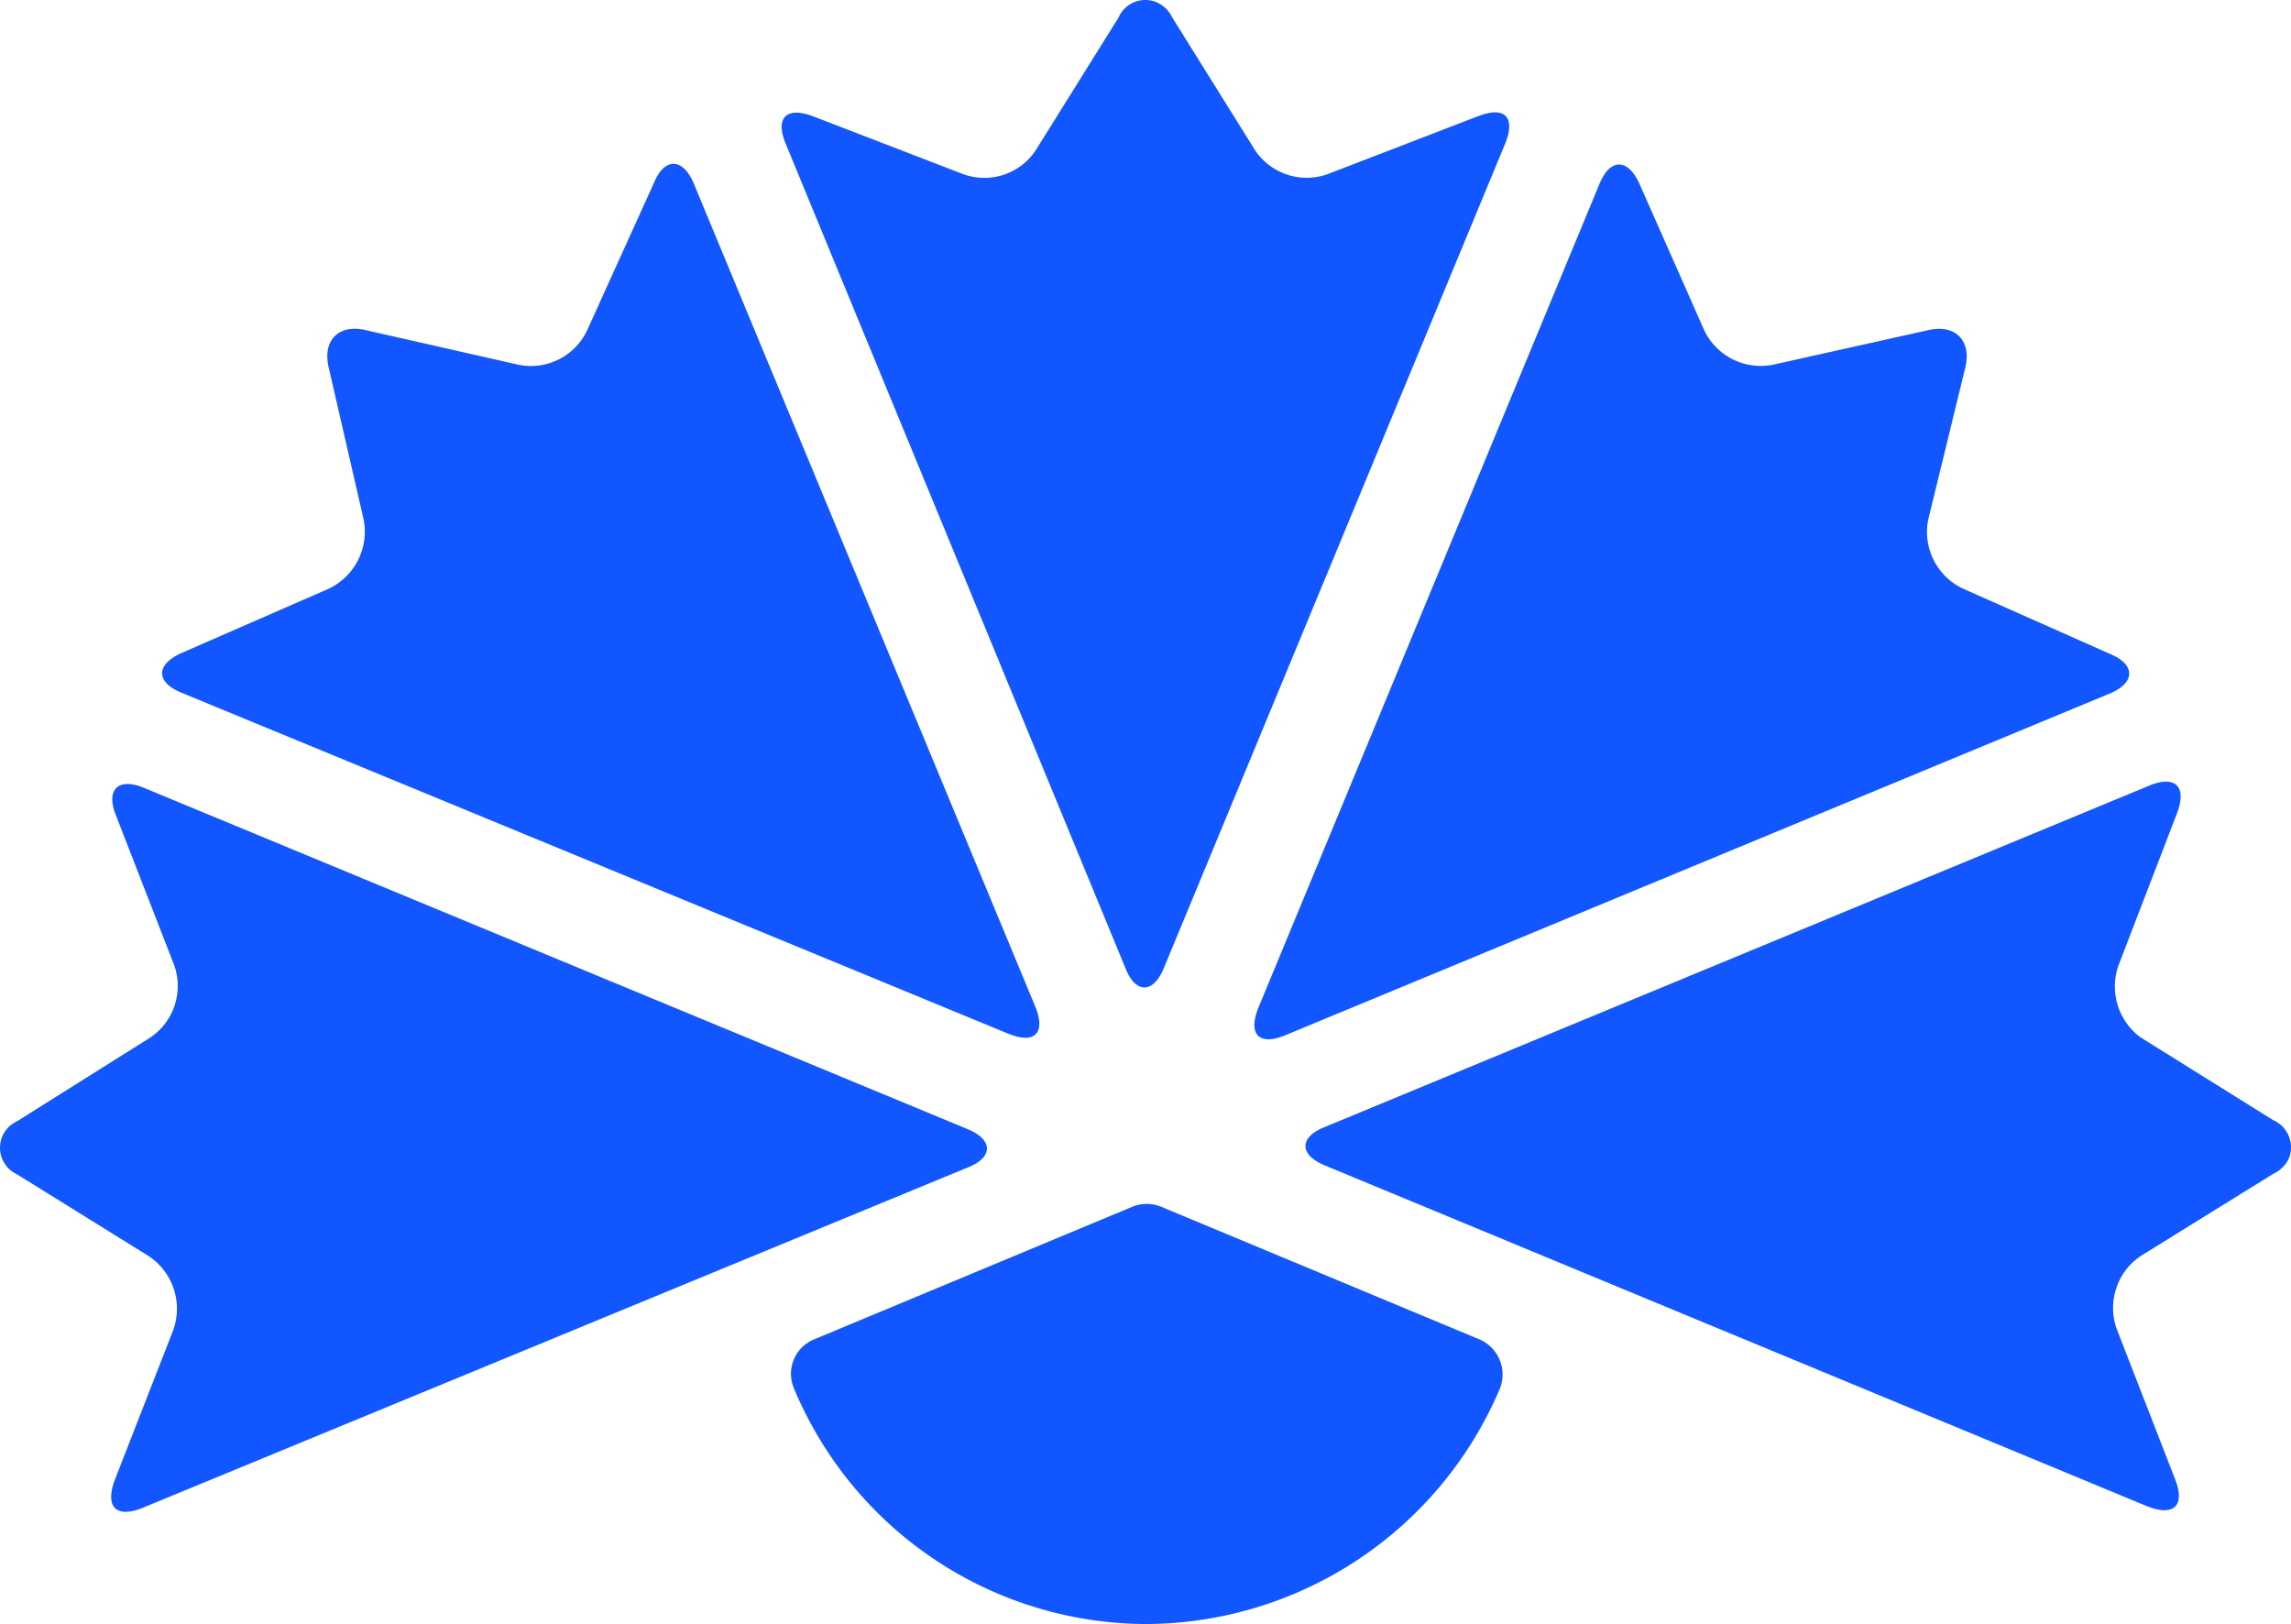
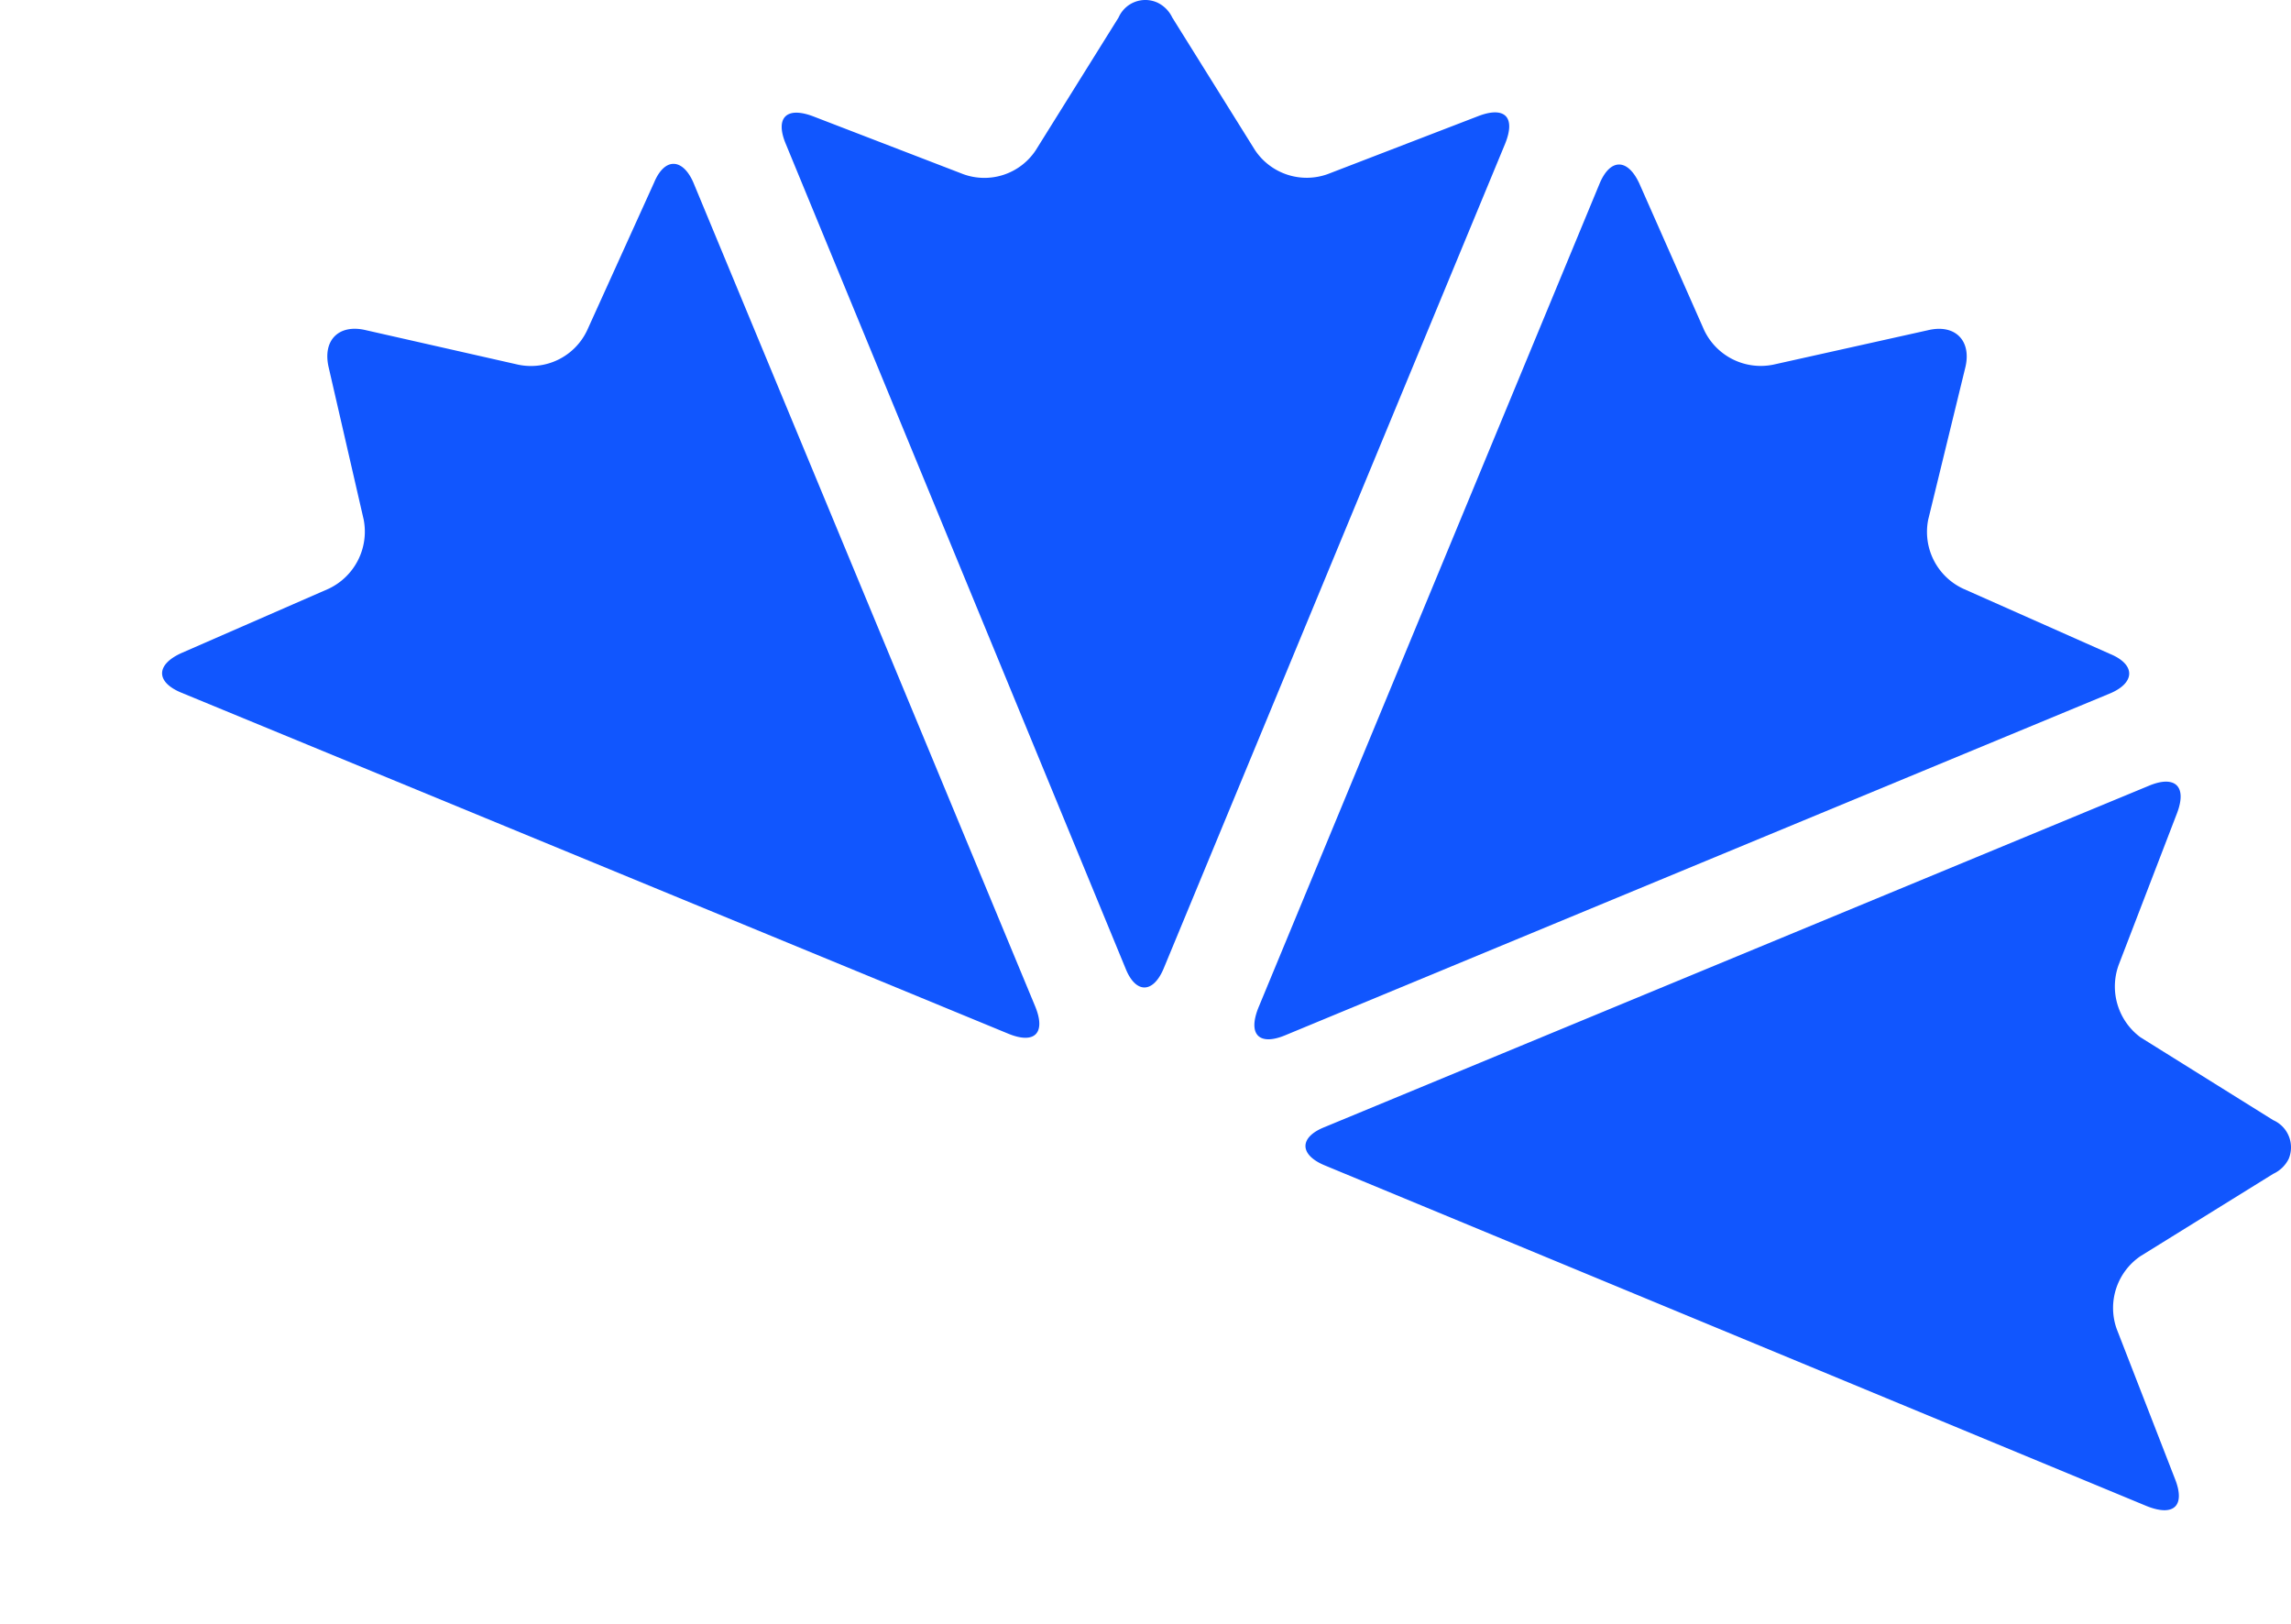
<svg xmlns="http://www.w3.org/2000/svg" xmlns:ns1="http://sodipodi.sourceforge.net/DTD/sodipodi-0.dtd" xmlns:ns2="http://www.inkscape.org/namespaces/inkscape" id="Layer_1" data-name="Layer 1" viewBox="0 0 750 531.61" version="1.1" ns1:docname="National_Coalition_Party_(political_party)_logo.svg" width="750" height="531.61" ns2:version="1.2.1 (9c6d41e410, 2022-07-14)">
  <ns1:namedview id="namedview50" pagecolor="#ffffff" bordercolor="#000000" borderopacity="0.25" ns2:showpageshadow="2" ns2:pageopacity="0.0" ns2:pagecheckerboard="0" ns2:deskcolor="#d1d1d1" showgrid="false" ns2:zoom="1" ns2:cx="314" ns2:cy="243.5" ns2:window-width="1440" ns2:window-height="838" ns2:window-x="-8" ns2:window-y="-8" ns2:window-maximized="1" ns2:current-layer="Layer_1" />
  <defs id="defs29">
    <style id="style27">.cls-1{fill:#1156fe;}</style>
  </defs>
  <g id="Group_703" data-name="Group 703" transform="matrix(3.75,0,0,3.75,-0.109,-0.005)">
    <g id="nimilogo" />
    <g id="ruiskukka_white" data-name="ruiskukka white">
-       <path id="Path_36" data-name="Path 36" class="cls-1" d="m 84.102,15.197 a 5.376,5.376 0 0 0 6.349,-2.086 L 97.681,1.525 a 2.549,2.549 0 0 1 3.383,-1.298 2.734,2.734 0 0 1 1.298,1.298 l 7.23,11.586 a 5.422,5.422 0 0 0 6.349,2.086 l 13.116,-5.052 c 2.271,-0.881 3.337,0 2.364,2.41 l -29.8,71.973 c -0.927,2.225 -2.456,2.225 -3.337,0 L 68.623,12.555 c -0.927,-2.225 0,-3.29 2.364,-2.41 z" style="stroke-width:4.634" />
+       <path id="Path_36" data-name="Path 36" class="cls-1" d="m 84.102,15.197 a 5.376,5.376 0 0 0 6.349,-2.086 L 97.681,1.525 a 2.549,2.549 0 0 1 3.383,-1.298 2.734,2.734 0 0 1 1.298,1.298 l 7.23,11.586 a 5.422,5.422 0 0 0 6.349,2.086 l 13.116,-5.052 c 2.271,-0.881 3.337,0 2.364,2.41 l -29.8,71.973 c -0.927,2.225 -2.456,2.225 -3.337,0 L 68.623,12.555 c -0.927,-2.225 0,-3.29 2.364,-2.41 " style="stroke-width:4.634" />
      <path id="Path_37" data-name="Path 37" class="cls-1" d="m 28.721,51.392 a 5.515,5.515 0 0 0 3.059,-6.025 l -3.059,-13.301 c -0.556,-2.41 0.927,-3.8 3.244,-3.244 l 13.301,3.012 a 5.422,5.422 0 0 0 6.025,-3.012 l 5.839,-12.884 c 0.927,-2.225 2.503,-2.132 3.43,0 L 90.405,87.865 c 0.927,2.271 0,3.337 -2.364,2.364 L 15.883,60.475 c -2.271,-0.927 -2.271,-2.456 0,-3.476 z" style="stroke-width:4.634" />
      <g id="Group_9" data-name="Group 9">
-         <path id="Path_38" data-name="Path 38" class="cls-1" d="m 15.142,116.135 a 5.515,5.515 0 0 0 -2.132,-6.488 L 1.516,102.51 a 2.549,2.549 0 0 1 0,-4.634 L 13.102,90.599 a 5.422,5.422 0 0 0 2.132,-6.349 L 10.136,71.135 c -0.881,-2.225 0.232,-3.29 2.456,-2.364 l 71.927,29.8 c 2.225,0.927 2.225,2.456 0,3.337 L 12.5,131.614 c -2.271,0.927 -3.337,0 -2.456,-2.41 z" style="stroke-width:4.634" />
        <path id="Path_39" data-name="Path 39" class="cls-1" d="m 184.995,84.204 a 5.515,5.515 0 0 0 1.9,6.349 l 11.586,7.23 a 2.595,2.595 0 0 1 1.344,3.383 2.827,2.827 0 0 1 -1.344,1.298 l -11.586,7.183 a 5.469,5.469 0 0 0 -2.086,6.349 l 5.098,13.116 c 0.881,2.225 0,3.337 -2.456,2.364 l -71.788,-29.753 c -2.225,-0.927 -2.225,-2.456 0,-3.337 l 71.973,-29.8 c 2.225,-0.927 3.337,0 2.456,2.364 z" style="stroke-width:4.634" />
      </g>
      <path id="Path_40" data-name="Path 40" class="cls-1" d="m 148.8,28.822 a 5.469,5.469 0 0 0 6.025,3.012 L 168.357,28.822 c 2.364,-0.556 3.8,0.927 3.244,3.244 l -3.244,13.301 a 5.469,5.469 0 0 0 3.059,6.025 l 12.837,5.7 c 2.225,0.927 2.178,2.503 0,3.43 l -72.02,29.846 c -2.225,0.927 -3.29,0 -2.364,-2.364 l 29.8,-71.973 c 0.927,-2.225 2.456,-2.225 3.476,0 z" style="stroke-width:4.634" />
-       <path id="Path_41" data-name="Path 41" class="cls-1" d="m 100.045,141.764 a 33.693,33.693 0 0 0 30.912,-20.531 3.337,3.337 0 0 0 -1.761,-4.31 l -27.807,-11.586 a 3.337,3.337 0 0 0 -2.503,0 l -27.807,11.586 a 3.244,3.244 0 0 0 -1.761,4.217 v 0 a 33.415,33.415 0 0 0 30.727,20.623 z" style="stroke-width:4.634" />
    </g>
  </g>
</svg>